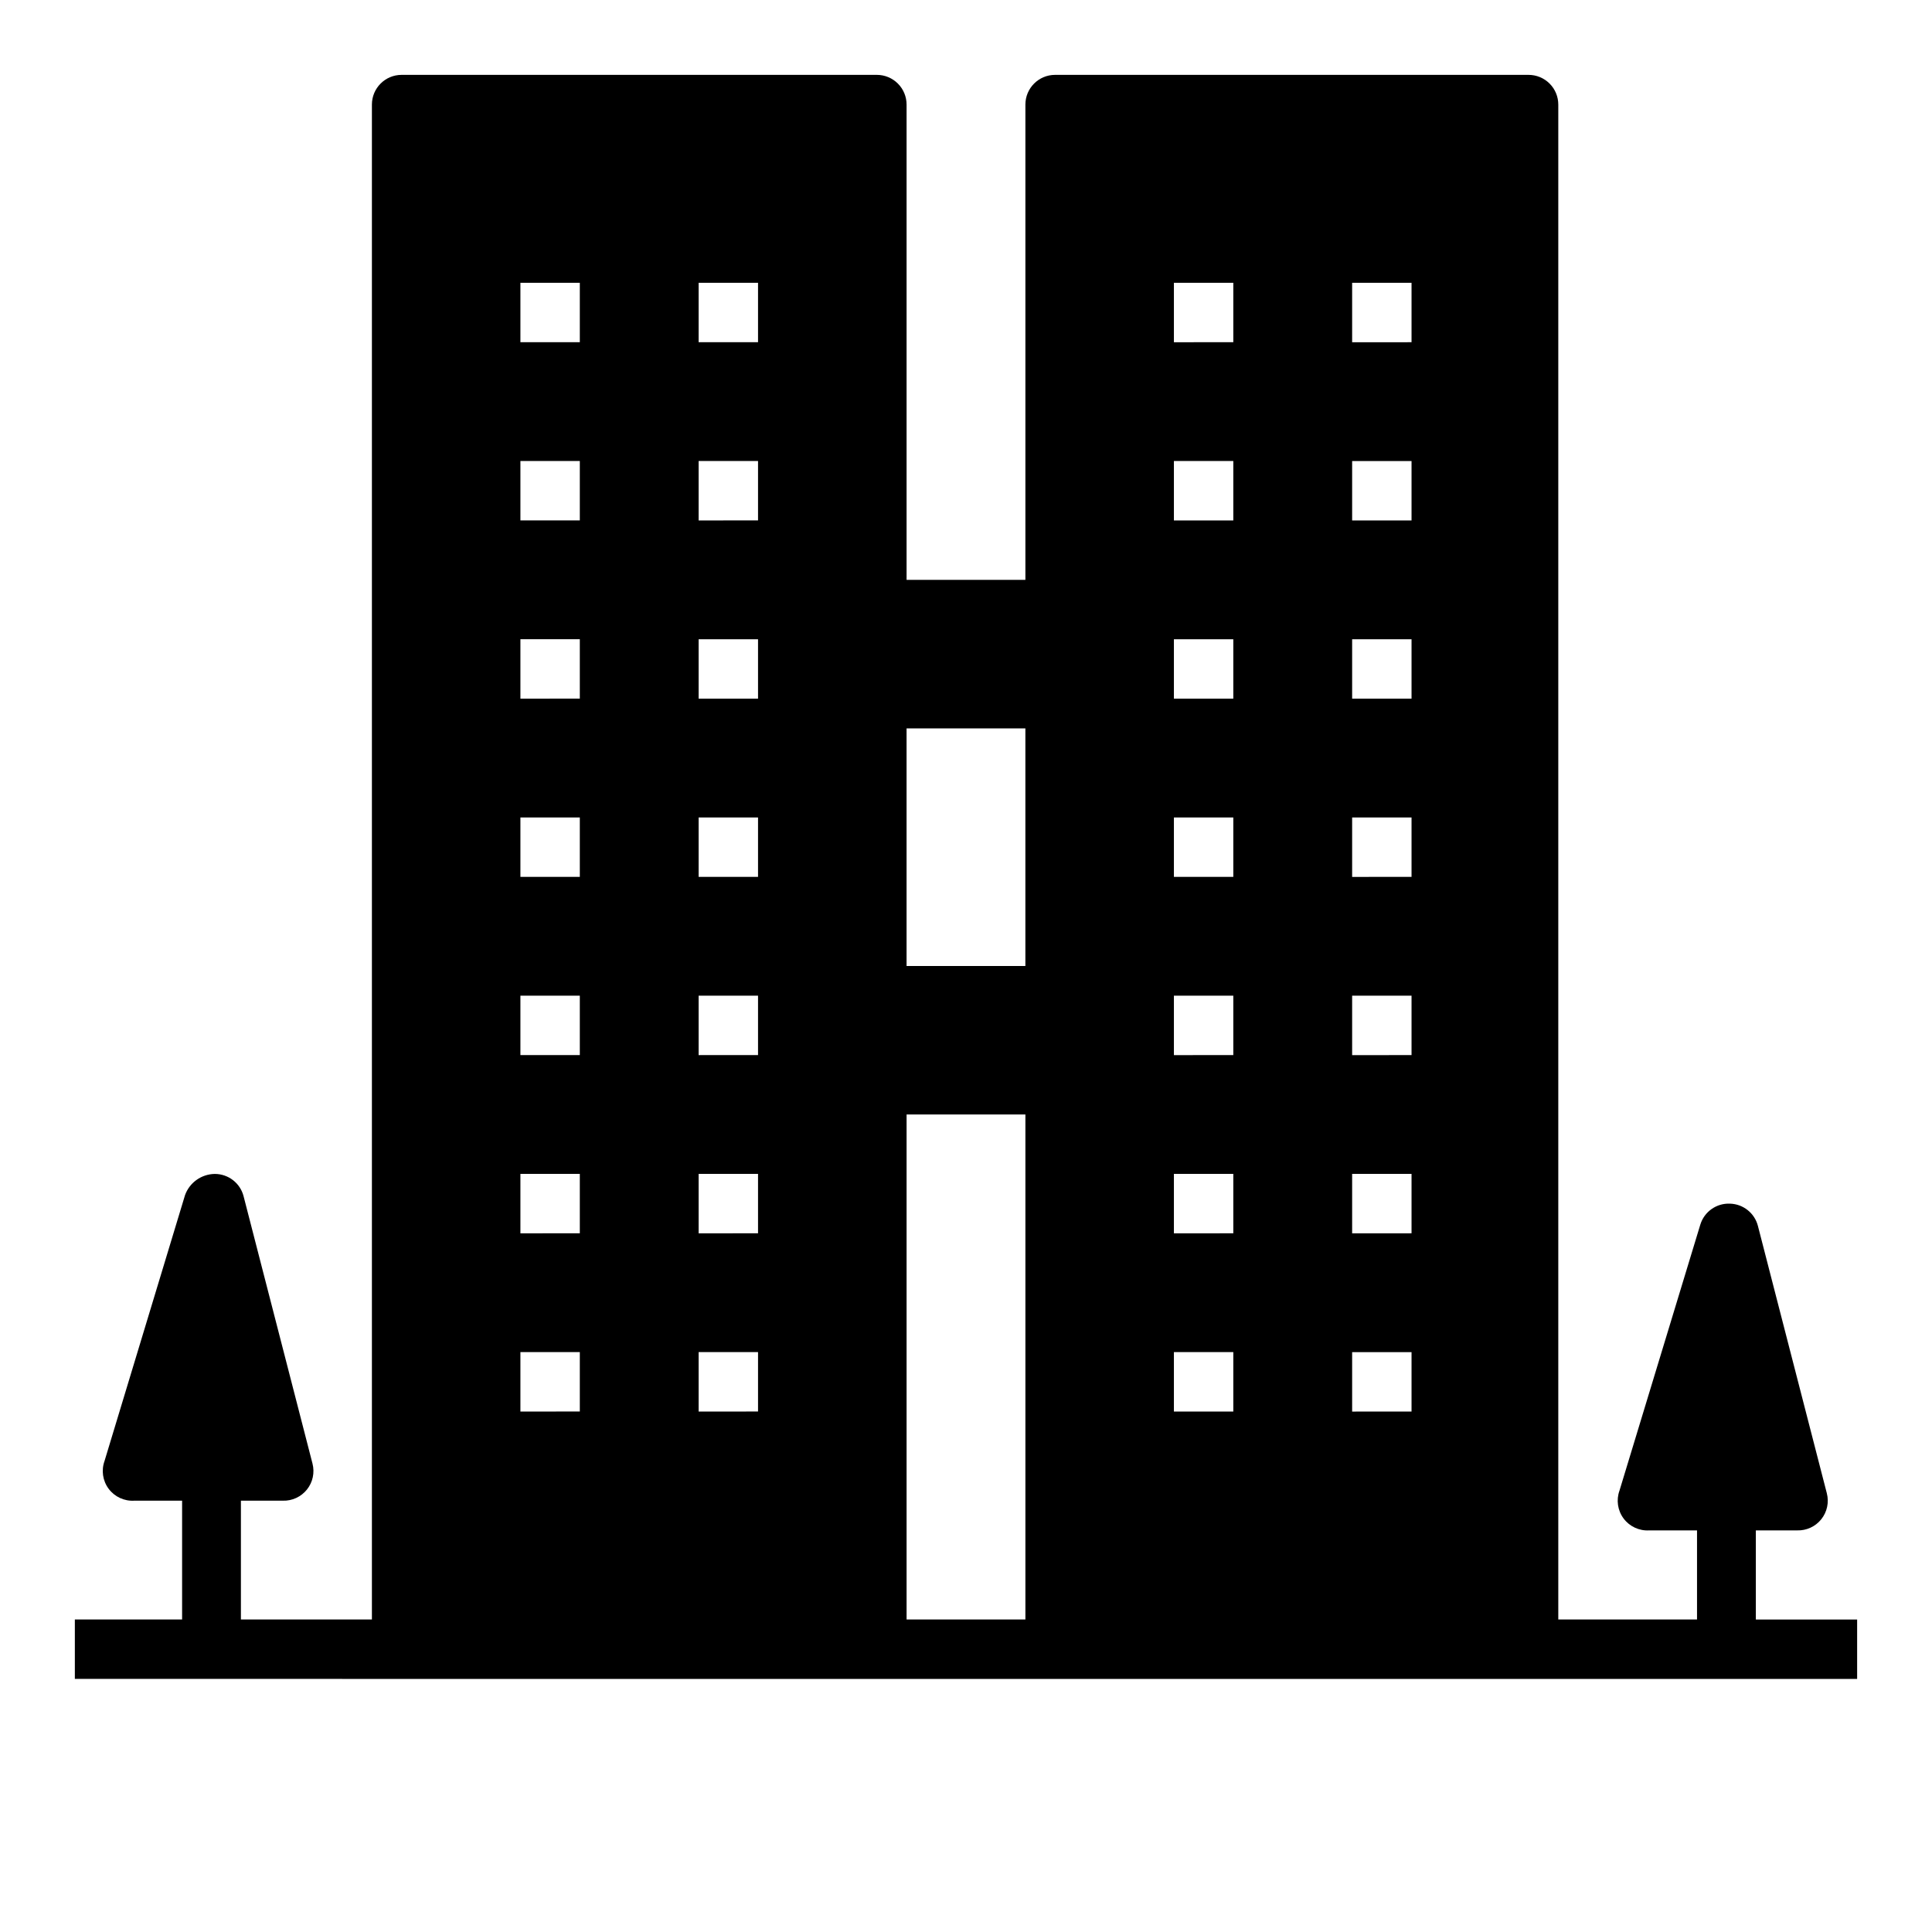
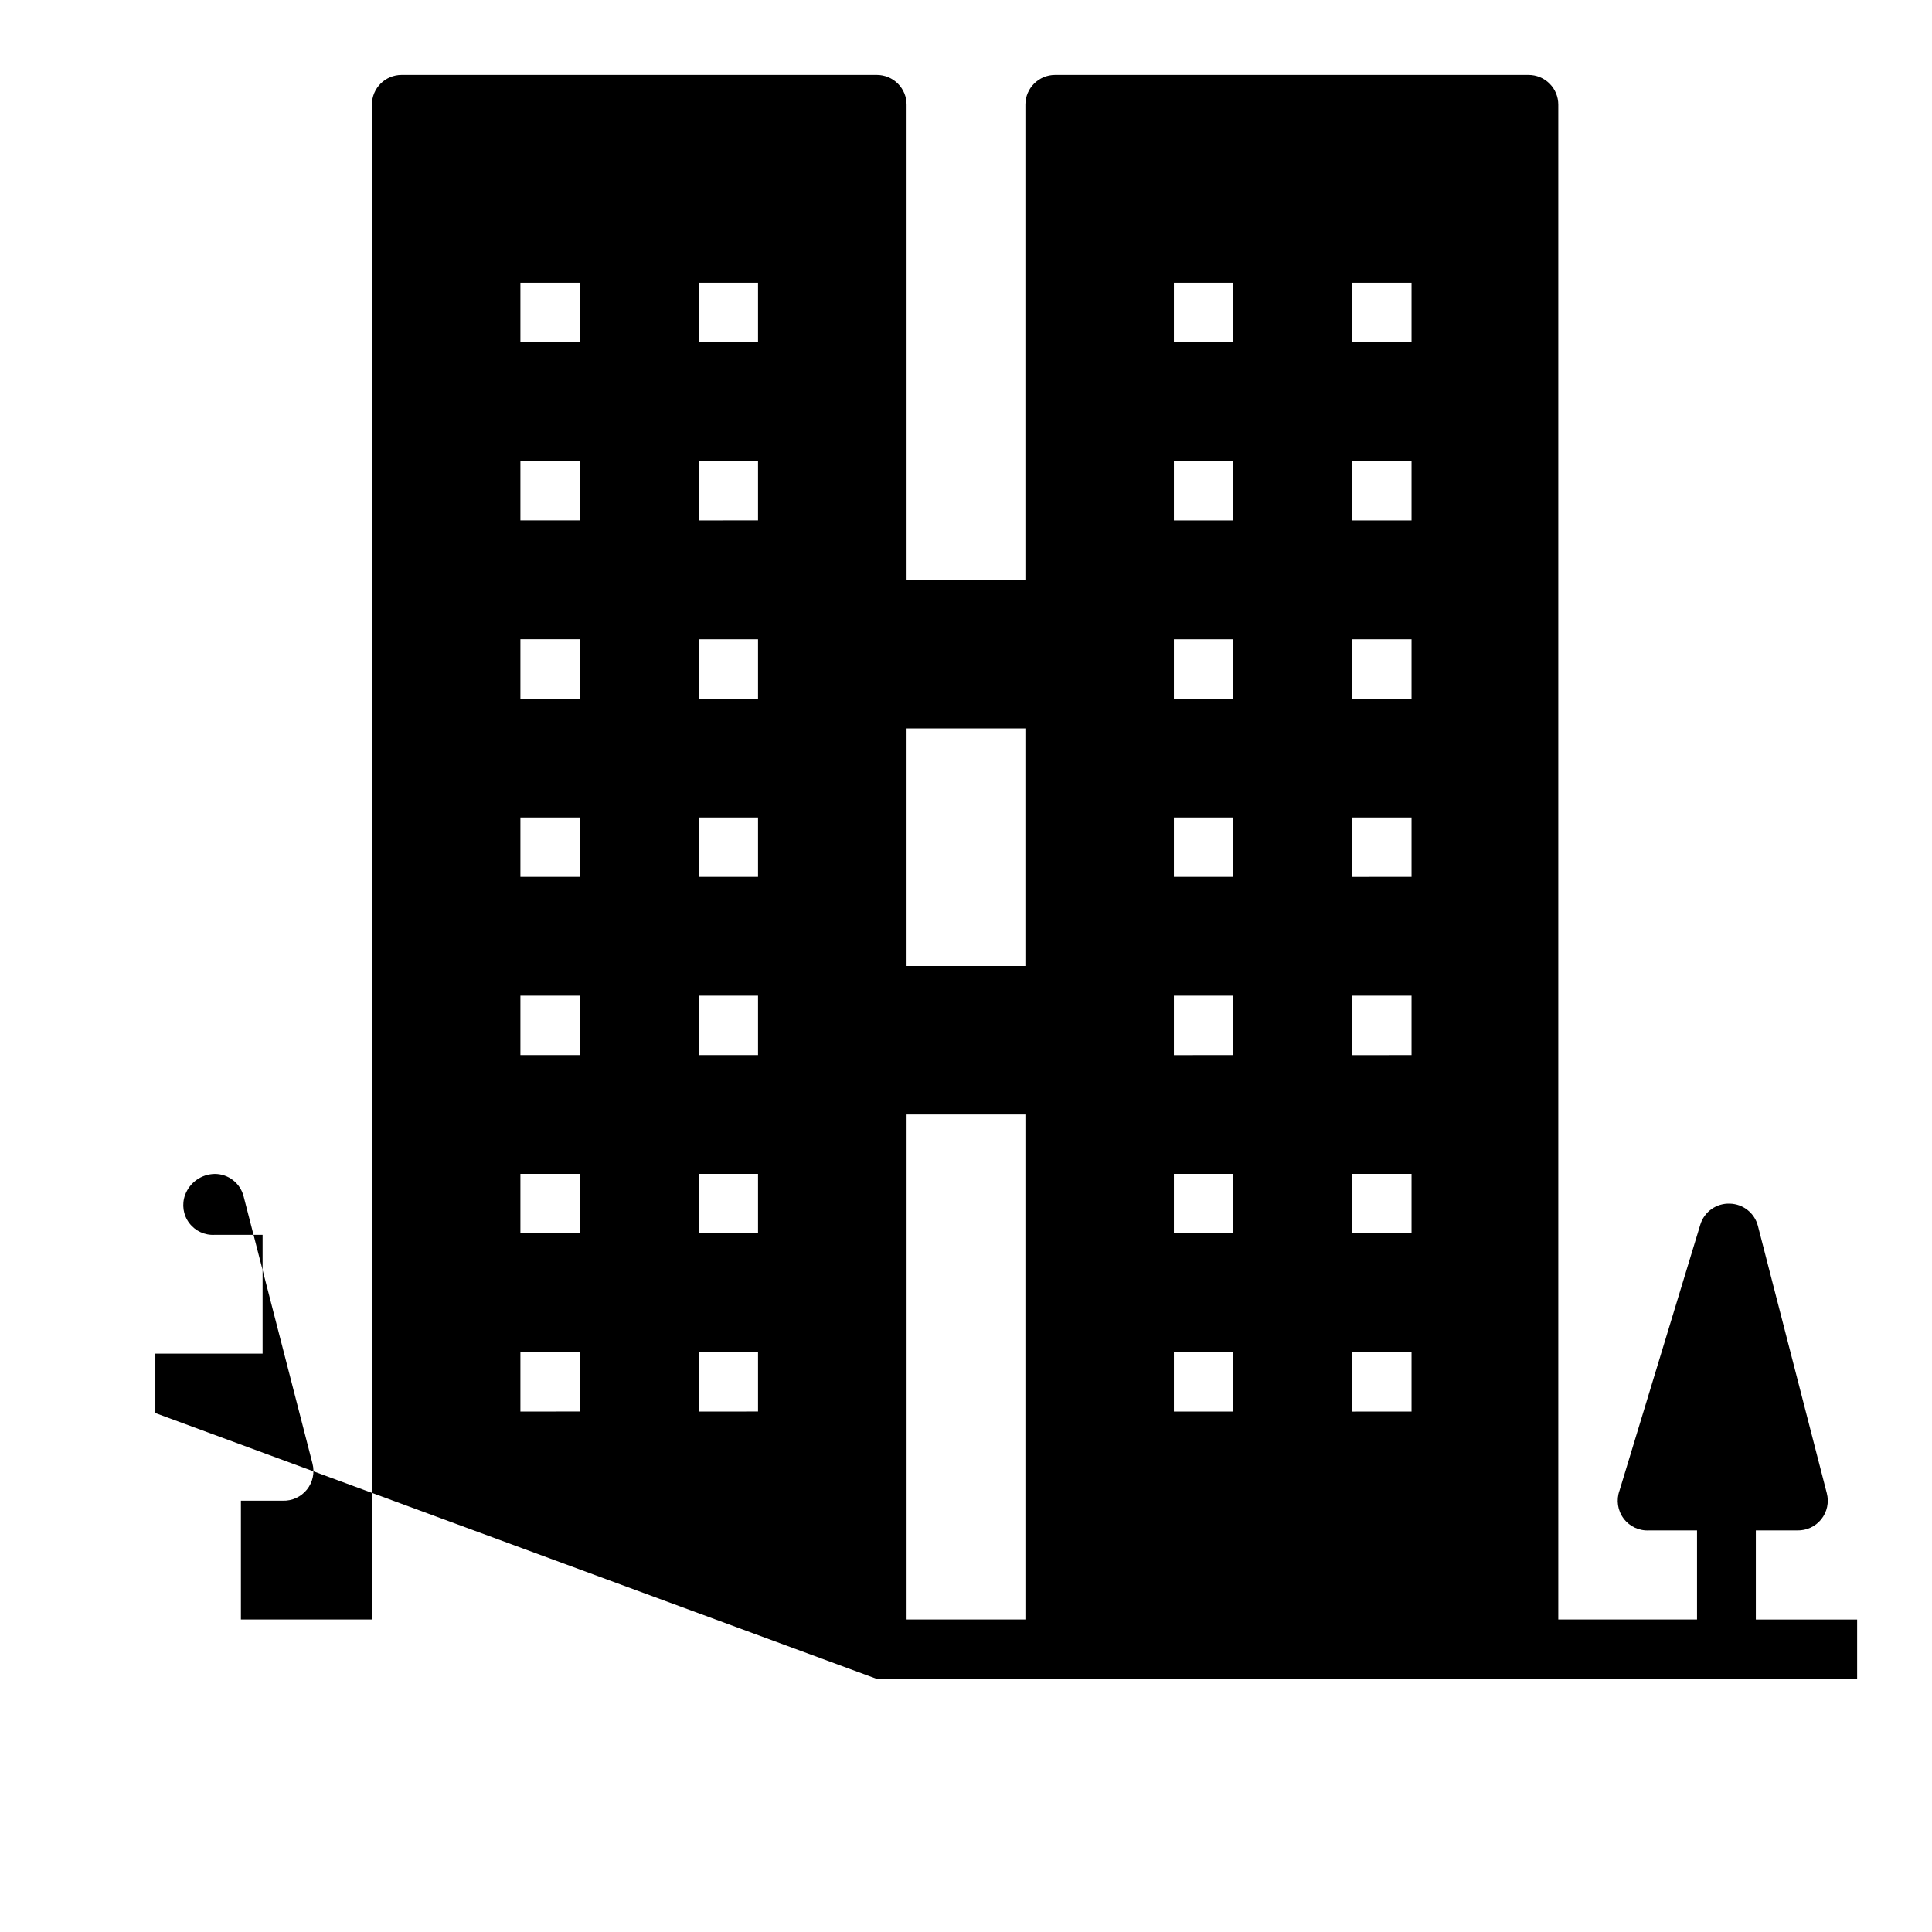
<svg xmlns="http://www.w3.org/2000/svg" fill="#000000" width="800px" height="800px" version="1.1" viewBox="144 144 512 512">
-   <path d="m376.38 588.93h259.78v-15.742h-26.844v-23.617h10.941c2.477 0.078 4.848-1.012 6.398-2.949 1.547-1.938 2.094-4.488 1.473-6.891l-18.262-70.848c-0.875-3.398-3.894-5.805-7.398-5.902-3.594-0.156-6.836 2.144-7.875 5.586l-21.41 70.457c-0.906 2.492-0.496 5.273 1.09 7.398 1.586 2.125 4.133 3.309 6.781 3.148h12.676v23.617h-36.766v-401.47c0-2.09-0.828-4.09-2.305-5.566-1.477-1.477-3.477-2.309-5.566-2.309h-125.48c-4.348 0-7.871 3.527-7.871 7.875v125.95h-31.488v-125.95c0-2.09-0.828-4.09-2.305-5.566-1.477-1.477-3.481-2.309-5.566-2.309h-125.95c-4.348 0-7.871 3.527-7.871 7.875v401.47h-34.715v-31.488h11.098c2.481 0.078 4.848-1.016 6.398-2.949 1.551-1.938 2.094-4.492 1.473-6.891l-18.262-70.848c-0.898-3.481-4.039-5.91-7.637-5.906-3.527 0.051-6.66 2.273-7.871 5.59l-21.332 70.453c-0.906 2.496-0.5 5.277 1.086 7.402 1.59 2.125 4.137 3.309 6.785 3.148h12.676v31.488h-28.422v15.742zm125.95-369.98h15.742v15.742l-15.742 0.004zm0 47.23h15.742v15.742l-15.742 0.004zm0 47.23h15.742v15.742l-15.742 0.004zm0 47.23h15.742v15.742l-15.742 0.008zm0 47.23h15.742v15.742l-15.742 0.008zm0 47.23h15.742v15.742l-15.742 0.012zm0 47.23h15.742v15.742l-15.742 0.012zm-47.234-283.38h15.742v15.742l-15.742 0.004zm0 47.23h15.742v15.742l-15.742 0.004zm0 47.23h15.742v15.742l-15.742 0.004zm0 47.23h15.742v15.742l-15.742 0.008zm0 47.23h15.742v15.742l-15.742 0.008zm0 47.23h15.742v15.742l-15.742 0.012zm0 47.23h15.742v15.742l-15.742 0.012zm-70.848-165.3h31.488v62.977h-31.488zm-55.105-118.08h15.742v15.742l-15.742 0.004zm0 47.23h15.742v15.742l-15.742 0.004zm0 47.23h15.742v15.742l-15.742 0.004zm0 47.23h15.742v15.742l-15.742 0.008zm0 47.23h15.742v15.742l-15.742 0.008zm0 47.23h15.742v15.742l-15.742 0.012zm0 47.23h15.742v15.742l-15.742 0.012zm-47.23-283.38h15.742v15.742l-15.742 0.004zm0 47.23h15.742v15.742l-15.742 0.004zm0 47.23h15.742v15.742l-15.742 0.004zm0 47.23h15.742v15.742l-15.742 0.008zm0 47.23h15.742v15.742l-15.742 0.008zm0 47.23h15.742v15.742l-15.742 0.012zm0 47.23h15.742v15.742l-15.742 0.012zm102.34-62.977h31.488v133.84h-31.488z" />
+   <path d="m376.38 588.93h259.78v-15.742h-26.844v-23.617h10.941c2.477 0.078 4.848-1.012 6.398-2.949 1.547-1.938 2.094-4.488 1.473-6.891l-18.262-70.848c-0.875-3.398-3.894-5.805-7.398-5.902-3.594-0.156-6.836 2.144-7.875 5.586l-21.41 70.457c-0.906 2.492-0.496 5.273 1.09 7.398 1.586 2.125 4.133 3.309 6.781 3.148h12.676v23.617h-36.766v-401.47c0-2.09-0.828-4.09-2.305-5.566-1.477-1.477-3.477-2.309-5.566-2.309h-125.48c-4.348 0-7.871 3.527-7.871 7.875v125.95h-31.488v-125.95c0-2.09-0.828-4.09-2.305-5.566-1.477-1.477-3.481-2.309-5.566-2.309h-125.95c-4.348 0-7.871 3.527-7.871 7.875v401.47h-34.715v-31.488h11.098c2.481 0.078 4.848-1.016 6.398-2.949 1.551-1.938 2.094-4.492 1.473-6.891l-18.262-70.848c-0.898-3.481-4.039-5.91-7.637-5.906-3.527 0.051-6.66 2.273-7.871 5.59c-0.906 2.496-0.5 5.277 1.086 7.402 1.59 2.125 4.137 3.309 6.785 3.148h12.676v31.488h-28.422v15.742zm125.95-369.98h15.742v15.742l-15.742 0.004zm0 47.23h15.742v15.742l-15.742 0.004zm0 47.23h15.742v15.742l-15.742 0.004zm0 47.23h15.742v15.742l-15.742 0.008zm0 47.23h15.742v15.742l-15.742 0.008zm0 47.23h15.742v15.742l-15.742 0.012zm0 47.23h15.742v15.742l-15.742 0.012zm-47.234-283.38h15.742v15.742l-15.742 0.004zm0 47.23h15.742v15.742l-15.742 0.004zm0 47.23h15.742v15.742l-15.742 0.004zm0 47.23h15.742v15.742l-15.742 0.008zm0 47.23h15.742v15.742l-15.742 0.008zm0 47.23h15.742v15.742l-15.742 0.012zm0 47.23h15.742v15.742l-15.742 0.012zm-70.848-165.3h31.488v62.977h-31.488zm-55.105-118.08h15.742v15.742l-15.742 0.004zm0 47.23h15.742v15.742l-15.742 0.004zm0 47.23h15.742v15.742l-15.742 0.004zm0 47.23h15.742v15.742l-15.742 0.008zm0 47.23h15.742v15.742l-15.742 0.008zm0 47.23h15.742v15.742l-15.742 0.012zm0 47.23h15.742v15.742l-15.742 0.012zm-47.23-283.38h15.742v15.742l-15.742 0.004zm0 47.23h15.742v15.742l-15.742 0.004zm0 47.23h15.742v15.742l-15.742 0.004zm0 47.23h15.742v15.742l-15.742 0.008zm0 47.23h15.742v15.742l-15.742 0.008zm0 47.23h15.742v15.742l-15.742 0.012zm0 47.23h15.742v15.742l-15.742 0.012zm102.34-62.977h31.488v133.84h-31.488z" />
</svg>